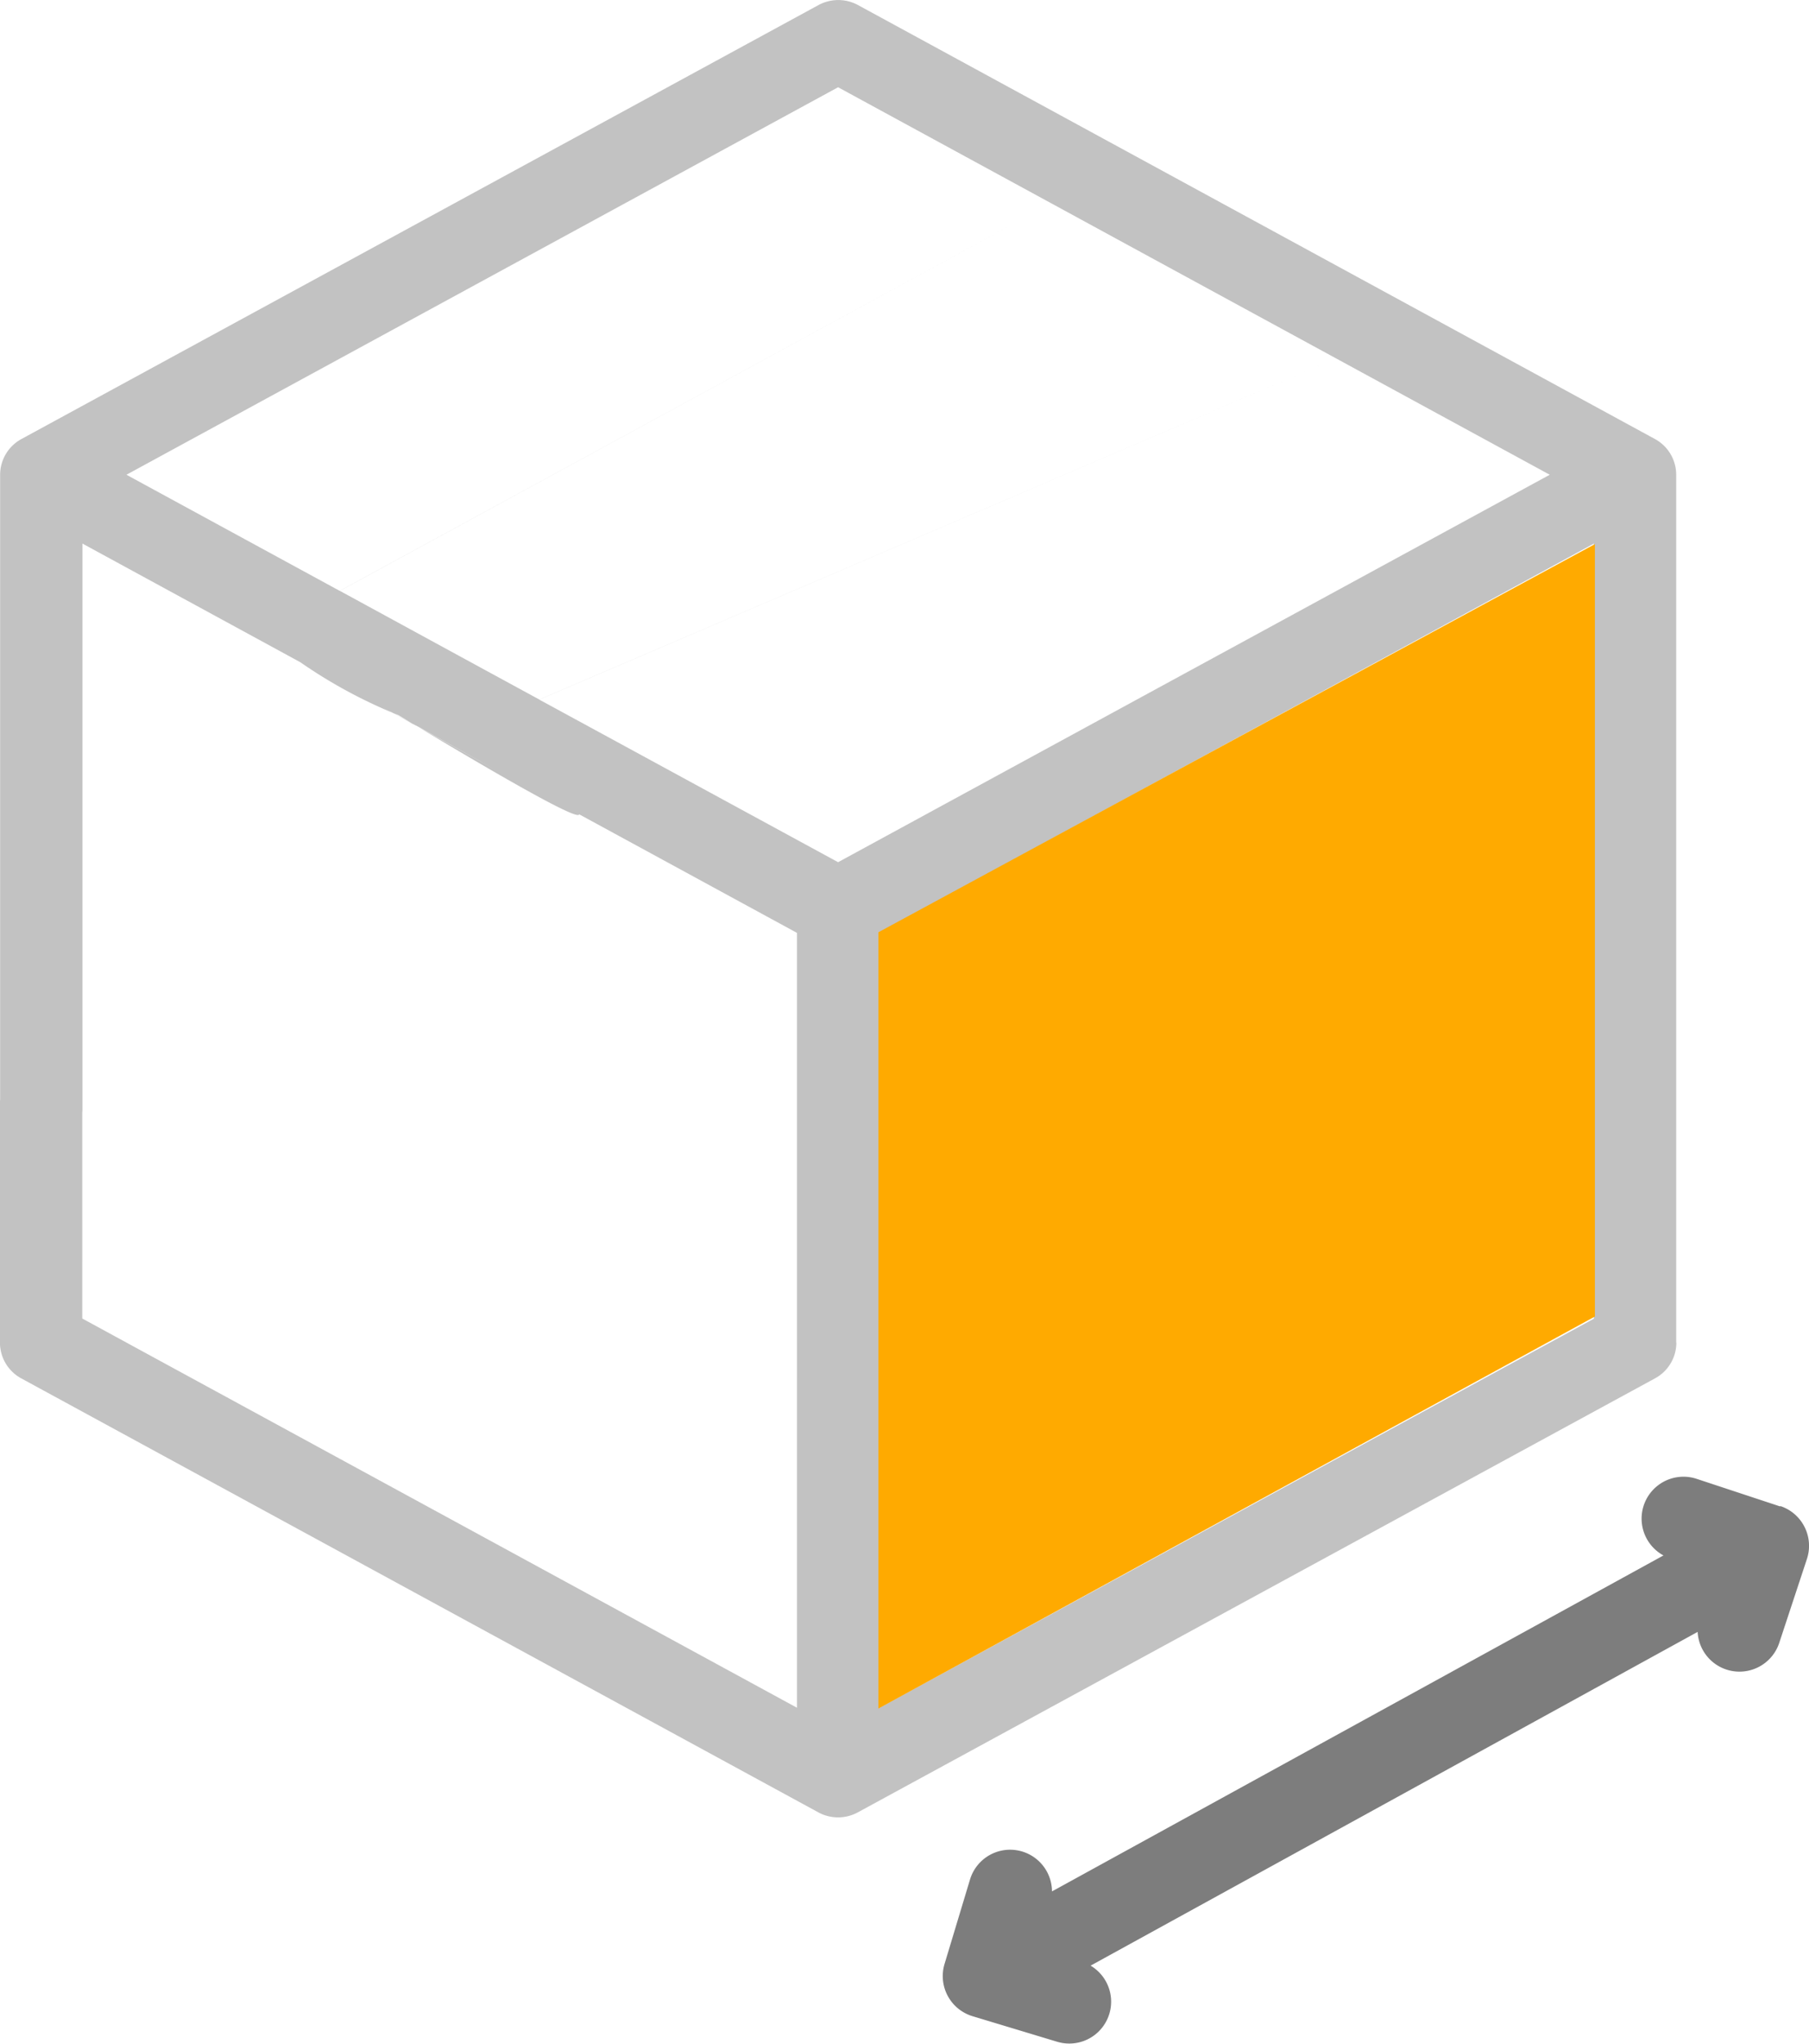
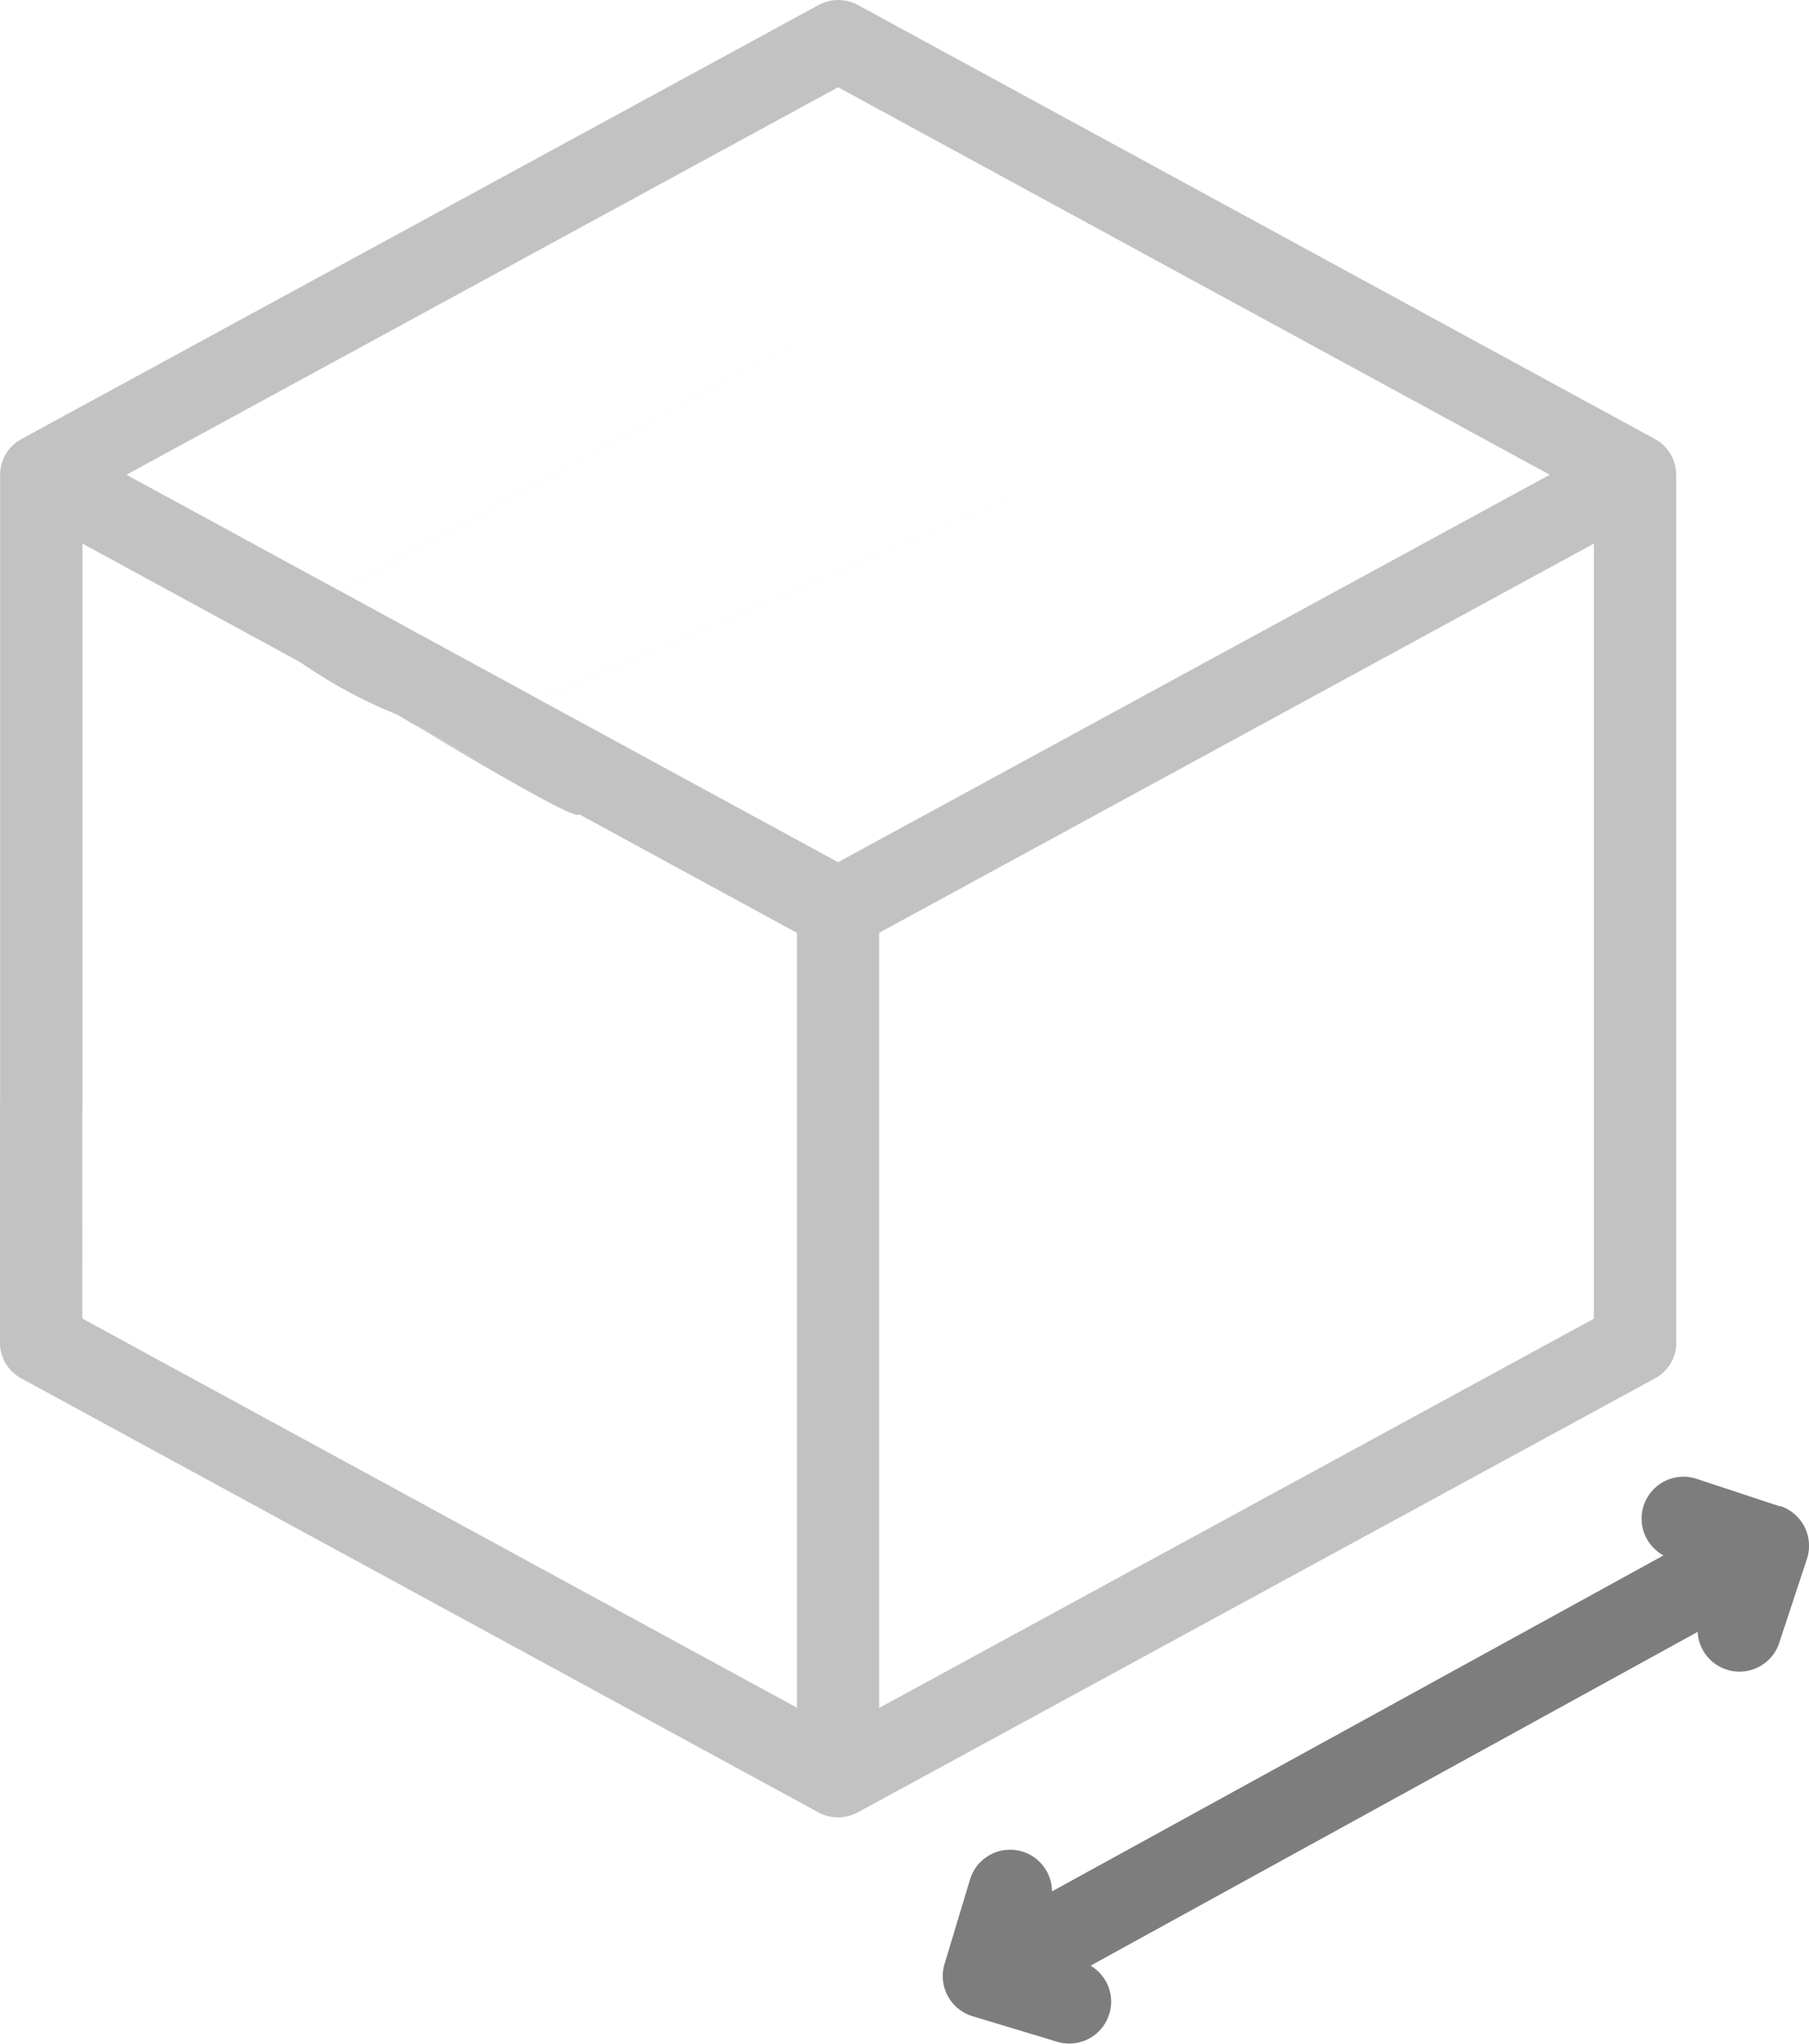
<svg xmlns="http://www.w3.org/2000/svg" width="41.762" height="47.151" viewBox="0 0 41.762 47.151">
  <g id="Group_891" data-name="Group 891" transform="translate(-1040 -690)">
    <g id="Group_239" data-name="Group 239" transform="translate(245.095 -188.007)">
      <g id="business" transform="translate(794.905 878.008)">
        <g id="Group_236" data-name="Group 236" transform="translate(0 0)" opacity="0.47">
          <path id="Path_121" data-name="Path 121" d="M63.888,31.477v-3.2a.949.949,0,0,0-1.9,0v2.647l-16.5,8.98V22.021l16.5-8.98V28.652a.949.949,0,0,0,1.9,0v-17.2a.939.939,0,0,0-.492-.824L45,.617a.957.957,0,0,0-.913,0l-18.4,10.012a.939.939,0,0,0-.492.824v14.63a.949.949,0,0,0,1.9,0V13.041l5.031,2.738A11.448,11.448,0,0,0,34.39,17c.146.081,4.171,2.536,4.171,2.286l5.03,2.737V39.9l-16.5-8.98V25.956a.949.949,0,0,0-1.9,0v5.521a.939.939,0,0,0,.492.824l18.4,10.012a.956.956,0,0,0,.913,0L63.4,32.3a.939.939,0,0,0,.492-.824ZM51.743,6.433l4.292,2.335L37.644,16.64l-1.855-1.009-2.753-1.5L49.458,5.189Zm4.292,2.335,4.934,2.685L44.54,20.392l-6.9-3.752ZM44.54,2.513l4.918,2.676L33.036,14.133l-4.925-2.68Zm-10.523,14.3.849.463,1.8,1.005Z" transform="translate(-25.192 -0.501)" fill="#7d7d7d" />
        </g>
      </g>
      <path id="Path_125" data-name="Path 125" d="M271.178,362.234l-1.935-.639a.967.967,0,0,0-.761,1.769l-14.116,7.751a.967.967,0,0,0-1.893-.273l-.589,1.952a.967.967,0,0,0,.647,1.2l1.951.589a.966.966,0,0,0,.775-1.755l14.014-7.7a.967.967,0,0,0,1.884.253l.639-1.935a.967.967,0,0,0-.615-1.222Zm0,0" transform="translate(564.825 550.529)" fill="#7d7d7d" />
    </g>
-     <path id="Path_149" data-name="Path 149" d="M379.883,300.554l-16.541,8.955v17.91l16.541-9.045Z" transform="translate(696.936 402)" fill="#fa0" />
  </g>
</svg>